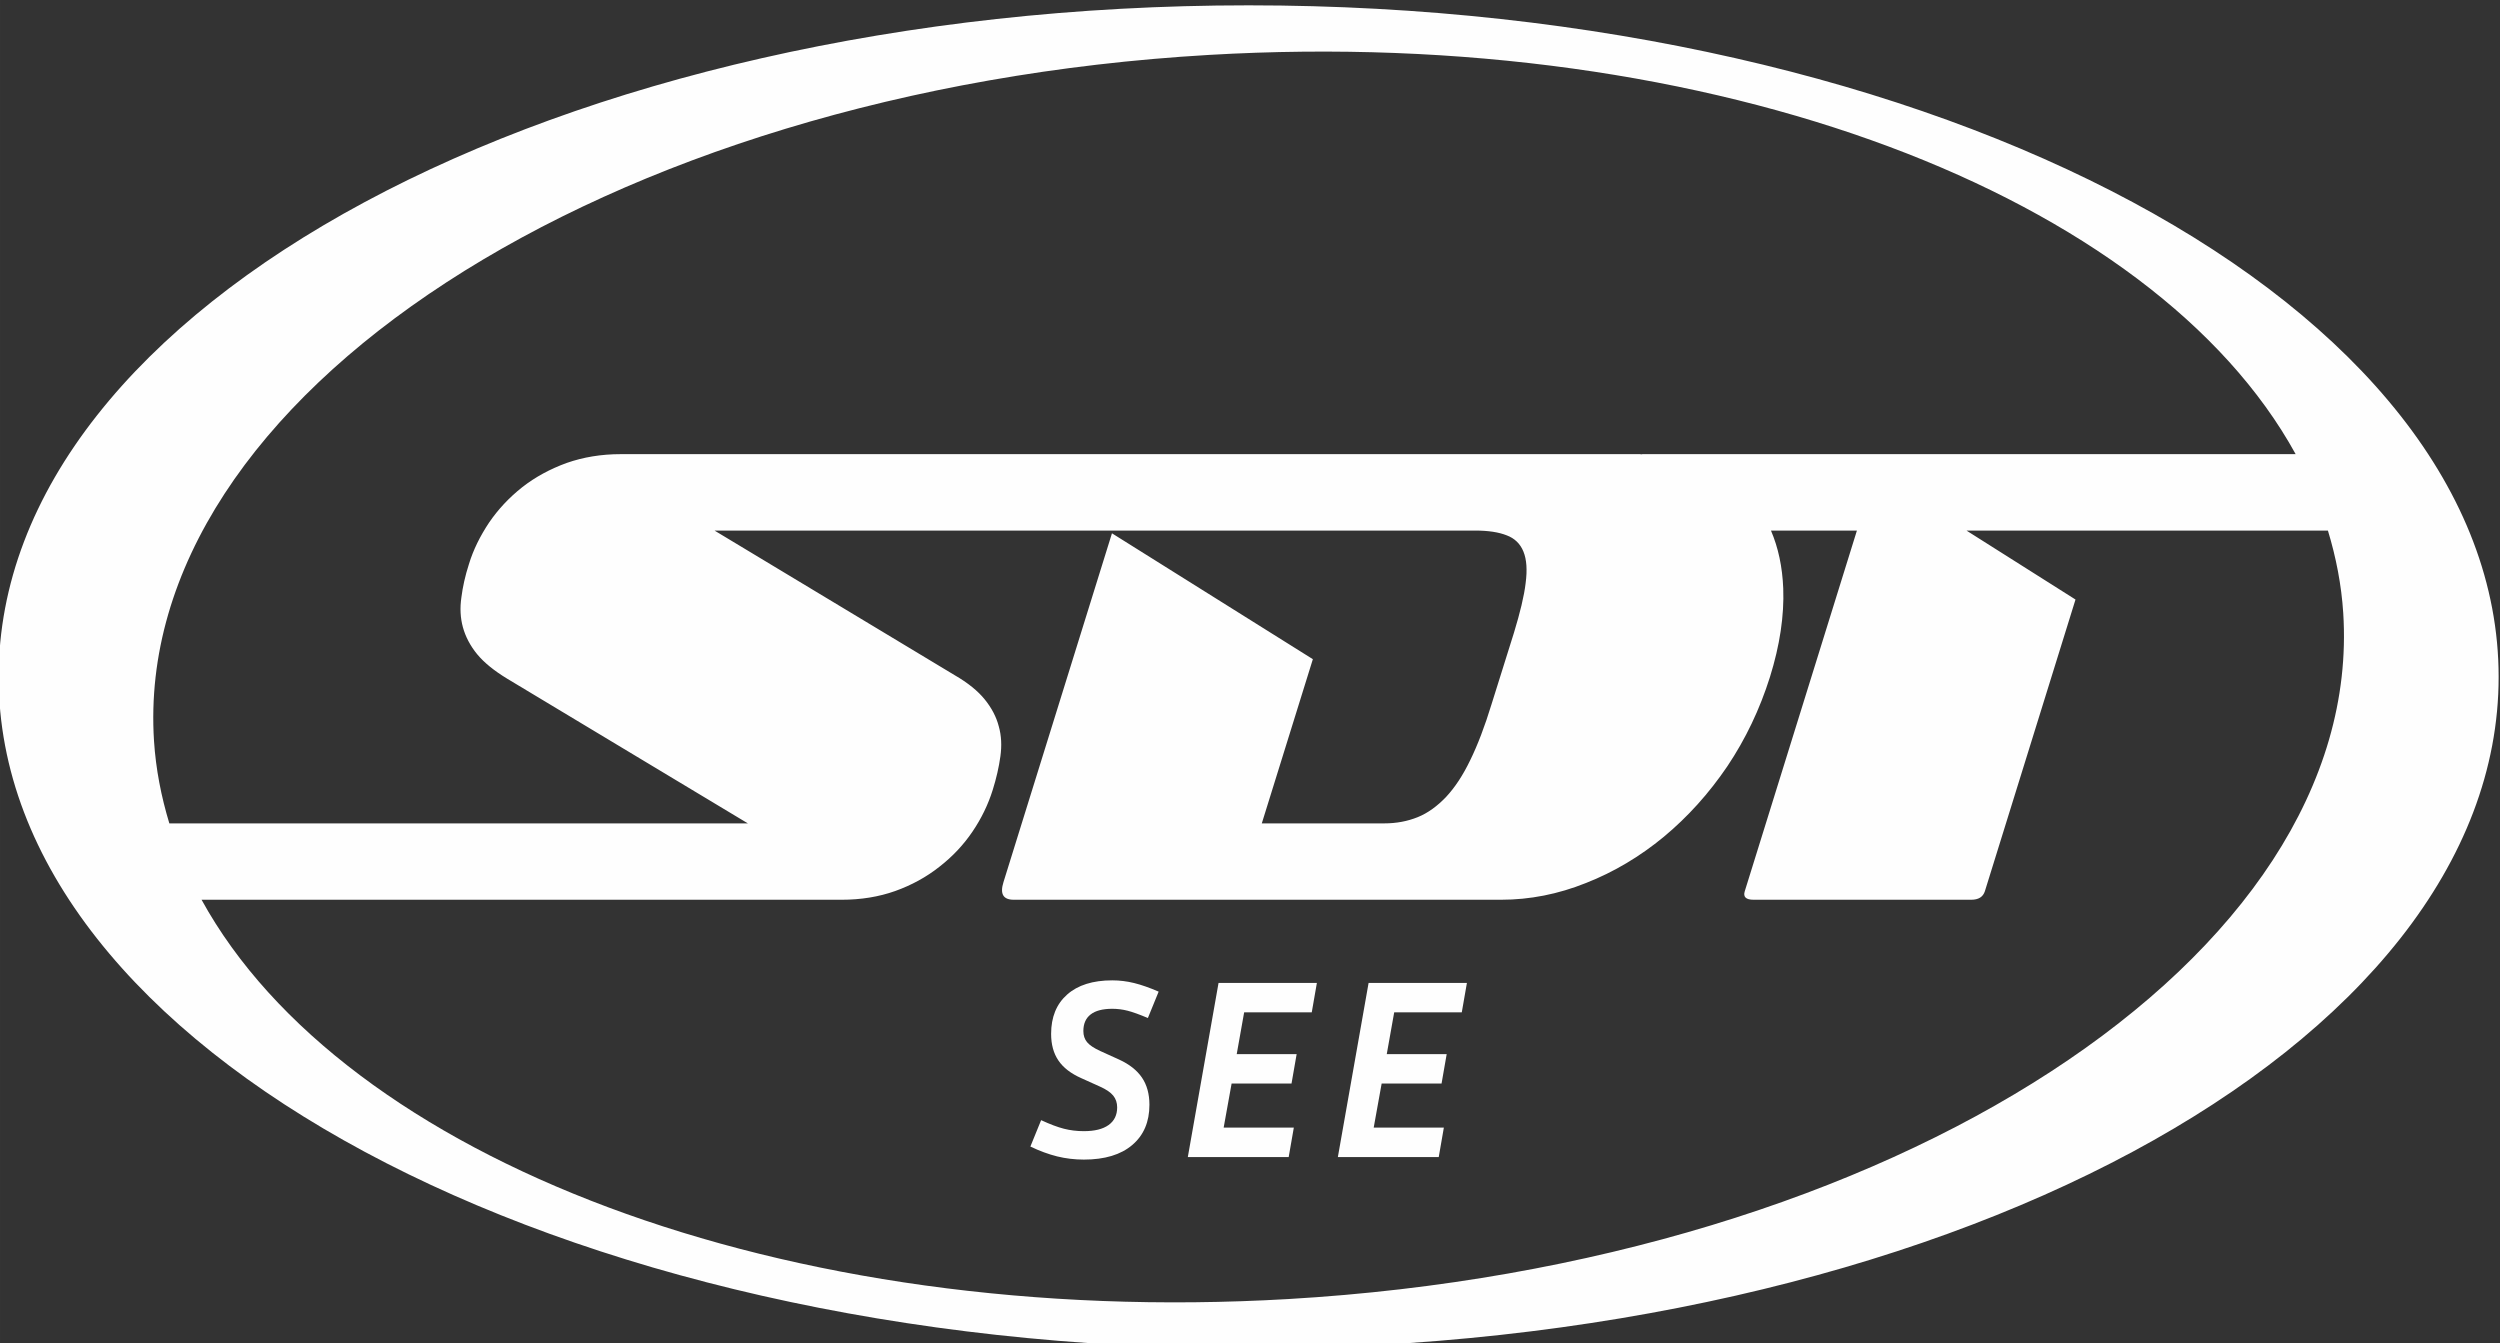
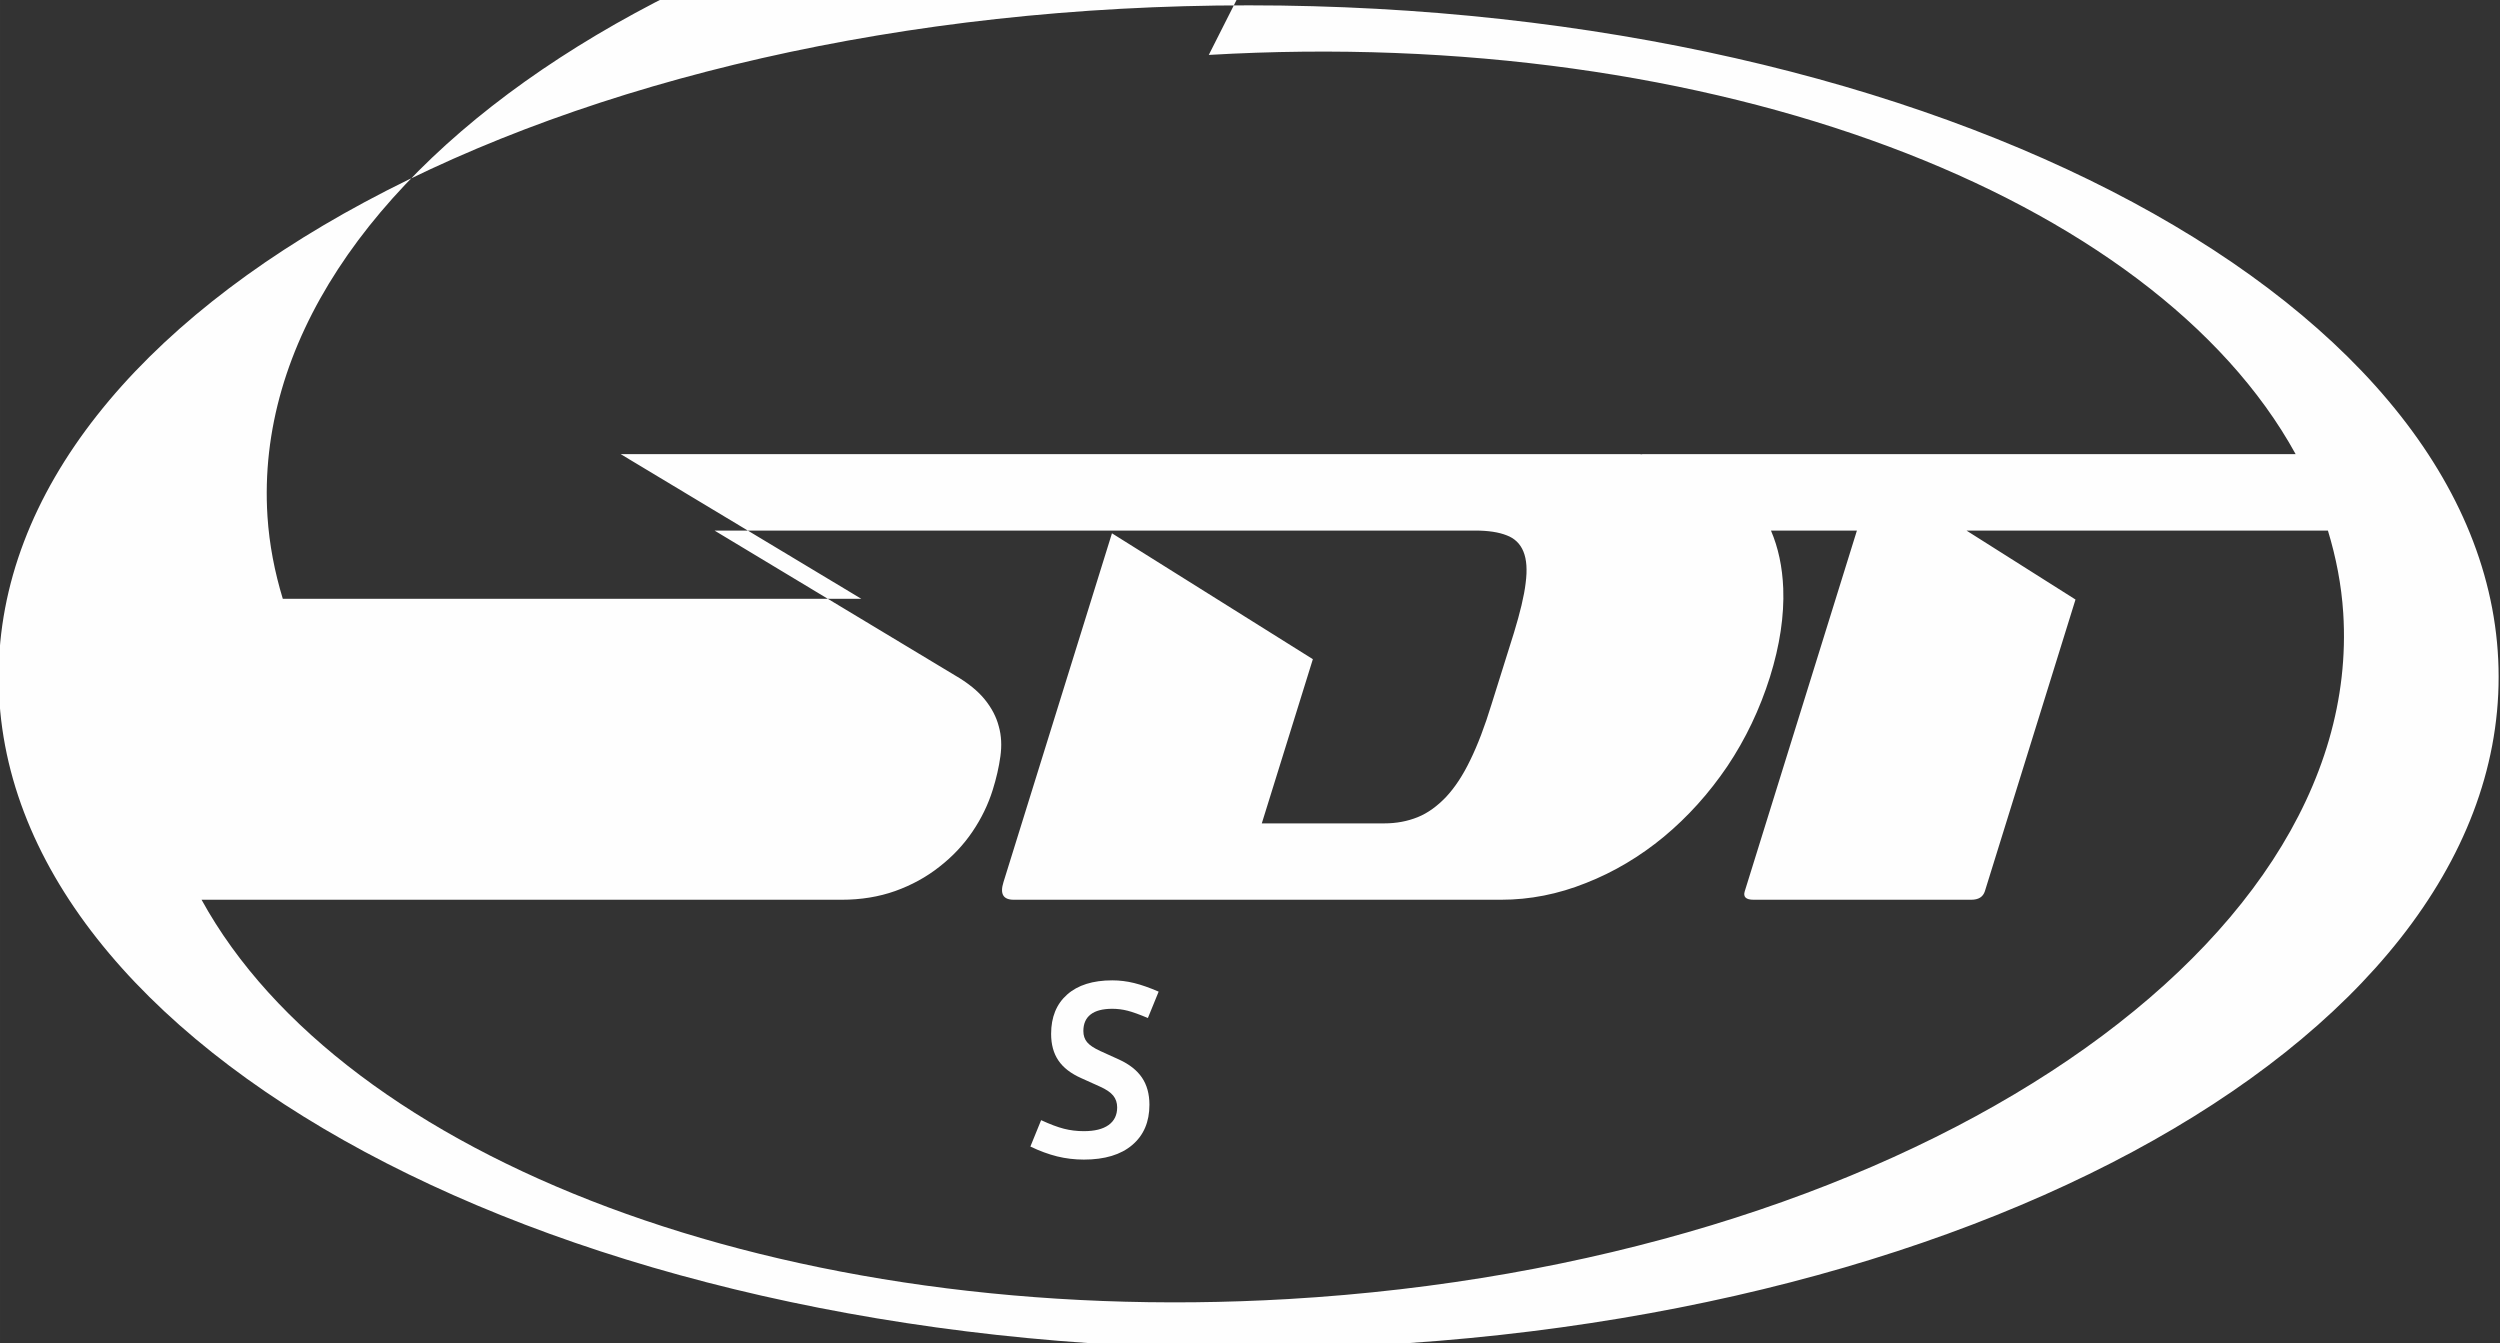
<svg xmlns="http://www.w3.org/2000/svg" xml:space="preserve" width="37.224mm" height="20mm" version="1.1" style="shape-rendering:geometricPrecision; text-rendering:geometricPrecision; image-rendering:optimizeQuality; fill-rule:evenodd; clip-rule:evenodd" viewBox="0 0 3722.38 2000">
  <rect x="0" y="0" width="3722.38" height="2000" fill="#333333" stroke="none" />
  <defs>
    <style type="text/css">
   
    .fil0 {fill:#FEFEFE;fill-rule:nonzero}
   
  </style>
  </defs>
  <g id="Layer_x0020_1">
    <g id="_1549459806032">
-       <path class="fil0" d="M1918.44 1934.22c-754.14,44.07 -1407.05,-210.02 -1618.33,-594.52l952.85 0c28.94,0 55.54,-4.32 80.02,-13.02 24.34,-8.73 46.31,-20.71 65.71,-36.07 19.53,-15.16 35.99,-32.66 49.41,-52.53 13.34,-19.71 23.26,-40.35 29.97,-61.77 5.48,-17.52 9.28,-34.2 11.46,-50.05 2.23,-15.82 1.54,-30.95 -2.4,-44.75 -3.58,-13.98 -10.59,-27.33 -20.78,-39.94 -10.17,-12.63 -25.17,-24.88 -45.18,-36.41l-357.27 -215.15 593.02 0 166.11 0 295.51 0 78.18 0c19.28,0 34.85,2.39 46.69,7.1 11.72,4.36 20.22,12.47 24.92,24.23 4.8,11.67 5.82,27.32 3.29,46.73 -2.27,19.45 -8.33,44.19 -17.44,74.16l-33.33 106.27c-10.1,33.09 -20.79,61 -31.73,83.31 -10.81,22.49 -22.73,40.57 -35.85,54.65 -13.27,13.92 -27.17,24.1 -42.42,30.28 -15.22,6.13 -31.76,9.25 -49.62,9.25l-182.49 0 76.03 -244.48 -299.13 -187.43 -161.54 519.41c-5.51,17.53 -0.43,26.21 15.31,26.21l725.59 0c42.82,0 84.88,-8.26 126.56,-24.98 41.43,-16.28 80.08,-39.27 115.81,-68.77 35.65,-29.63 67.12,-64.51 94.56,-104.98 27.26,-40.71 48.33,-84.95 63.43,-132.91 14.78,-47.33 21.28,-91.39 19.79,-131.88 -1.29,-32.28 -7.44,-60.82 -18.27,-86.17l127.96 0 -167.01 537.09c-2.61,8.41 1.74,12.6 13.29,12.6l323.85 0c11,0 17.6,-4.19 20.38,-12.6l134.96 -434.41 -162.31 -102.68 538.14 0c12.14,39.93 20.12,80.83 22.82,122.72 32.75,511.6 -670.36,968.9 -1570.52,1021.49zm-118.62 -1852.44c754.15,-44.07 1407.1,210.01 1618.3,594.43l-972.78 0c-0.21,0 -0.33,0.27 -0.64,0.27 -1.03,0 -2.09,-0.27 -3.06,-0.27l-583.13 0 -142.72 0 -791.59 0c-28.94,0 -55.69,4.46 -80.4,13.09 -24.63,8.97 -46.72,20.87 -66.23,36.13 -19.44,15.39 -35.9,32.95 -49.41,52.74 -13.2,19.88 -23.46,40.39 -29.96,61.81 -5.65,17.48 -9.28,34.07 -11.24,49.63 -2.27,15.61 -1.54,30.51 2.31,44.46 3.8,13.79 10.86,27.45 21.23,40.09 10.48,12.65 25.53,24.75 44.76,36.43l358.28 215.4 -861.41 0c-12.1,-39.94 -20.13,-80.83 -22.83,-122.77 -32.74,-511.56 670.44,-968.87 1570.52,-1021.44zm59.29 -73.83c-1027.84,0 -1861.15,447.78 -1861.15,999.99 0,552.28 833.31,1000.01 1861.15,1000.01 1027.99,0 1861.24,-447.73 1861.24,-1000.01 0,-552.21 -833.25,-999.99 -1861.24,-999.99z" />
+       <path class="fil0" d="M1918.44 1934.22c-754.14,44.07 -1407.05,-210.02 -1618.33,-594.52l952.85 0c28.94,0 55.54,-4.32 80.02,-13.02 24.34,-8.73 46.31,-20.71 65.71,-36.07 19.53,-15.16 35.99,-32.66 49.41,-52.53 13.34,-19.71 23.26,-40.35 29.97,-61.77 5.48,-17.52 9.28,-34.2 11.46,-50.05 2.23,-15.82 1.54,-30.95 -2.4,-44.75 -3.58,-13.98 -10.59,-27.33 -20.78,-39.94 -10.17,-12.63 -25.17,-24.88 -45.18,-36.41l-357.27 -215.15 593.02 0 166.11 0 295.51 0 78.18 0c19.28,0 34.85,2.39 46.69,7.1 11.72,4.36 20.22,12.47 24.92,24.23 4.8,11.67 5.82,27.32 3.29,46.73 -2.27,19.45 -8.33,44.19 -17.44,74.16l-33.33 106.27c-10.1,33.09 -20.79,61 -31.73,83.31 -10.81,22.49 -22.73,40.57 -35.85,54.65 -13.27,13.92 -27.17,24.1 -42.42,30.28 -15.22,6.13 -31.76,9.25 -49.62,9.25l-182.49 0 76.03 -244.48 -299.13 -187.43 -161.54 519.41c-5.51,17.53 -0.43,26.21 15.31,26.21l725.59 0c42.82,0 84.88,-8.26 126.56,-24.98 41.43,-16.28 80.08,-39.27 115.81,-68.77 35.65,-29.63 67.12,-64.51 94.56,-104.98 27.26,-40.71 48.33,-84.95 63.43,-132.91 14.78,-47.33 21.28,-91.39 19.79,-131.88 -1.29,-32.28 -7.44,-60.82 -18.27,-86.17l127.96 0 -167.01 537.09c-2.61,8.41 1.74,12.6 13.29,12.6l323.85 0c11,0 17.6,-4.19 20.38,-12.6l134.96 -434.41 -162.31 -102.68 538.14 0c12.14,39.93 20.12,80.83 22.82,122.72 32.75,511.6 -670.36,968.9 -1570.52,1021.49zm-118.62 -1852.44c754.15,-44.07 1407.1,210.01 1618.3,594.43l-972.78 0c-0.21,0 -0.33,0.27 -0.64,0.27 -1.03,0 -2.09,-0.27 -3.06,-0.27l-583.13 0 -142.72 0 -791.59 0l358.28 215.4 -861.41 0c-12.1,-39.94 -20.13,-80.83 -22.83,-122.77 -32.74,-511.56 670.44,-968.87 1570.52,-1021.44zm59.29 -73.83c-1027.84,0 -1861.15,447.78 -1861.15,999.99 0,552.28 833.31,1000.01 1861.15,1000.01 1027.99,0 1861.24,-447.73 1861.24,-1000.01 0,-552.21 -833.25,-999.99 -1861.24,-999.99z" />
      <path class="fil0" d="M1613.84 1684.25c16.02,0 28.28,-3.03 36.78,-9.14 8.52,-6.1 12.78,-14.86 12.78,-26.3 0,-6.85 -1.97,-12.71 -5.9,-17.52 -3.96,-4.85 -10.49,-9.29 -19.65,-13.37l-27.82 -12.56c-15.51,-6.87 -26.89,-15.62 -34.12,-26.33 -7.25,-10.67 -10.86,-23.88 -10.86,-39.62 0,-24.93 7.92,-44.43 23.82,-58.52 15.88,-14.12 38.31,-21.19 67.29,-21.19 10.92,0 21.78,1.35 32.6,4.02 10.79,2.67 22.92,6.94 36.4,12.79l-16.02 39.26c-12.71,-5.33 -22.8,-8.99 -30.3,-10.88 -7.51,-1.9 -15.05,-2.85 -22.68,-2.85 -14.23,0 -24.98,2.78 -32.22,8.4 -7.25,5.57 -10.87,13.85 -10.87,24.76 0,6.62 1.85,12.14 5.54,16.58 3.67,4.45 10.23,8.83 19.63,13.14l27.82 12.61c15.51,7.1 26.95,16.13 34.32,27.06 7.37,10.91 11.05,24.41 11.05,40.39 0,25.44 -8.52,45.38 -25.55,59.86 -17.02,14.5 -41.03,21.74 -72.04,21.74 -13.73,0 -27.01,-1.6 -39.85,-4.75 -12.83,-3.2 -26.11,-8.07 -39.82,-14.69l16 -39.26c13.22,6.11 24.53,10.36 33.93,12.76 9.4,2.42 19.32,3.61 29.74,3.61z" />
-       <polygon class="fil0" points="1821.98,1678.91 1926.45,1678.91 1918.8,1722.78 1768.61,1722.78 1814.35,1463.54 1960.77,1463.54 1953.14,1507.36 1852.48,1507.36 1841.42,1569.52 1930.64,1569.52 1923.01,1613.35 1833.8,1613.35 " />
-       <polygon class="fil0" points="2045.39,1678.91 2149.84,1678.91 2142.22,1722.78 1992.02,1722.78 2037.77,1463.54 2184.16,1463.54 2176.52,1507.36 2075.89,1507.36 2064.82,1569.52 2154.05,1569.52 2146.41,1613.35 2057.21,1613.35 " />
    </g>
  </g>
</svg>